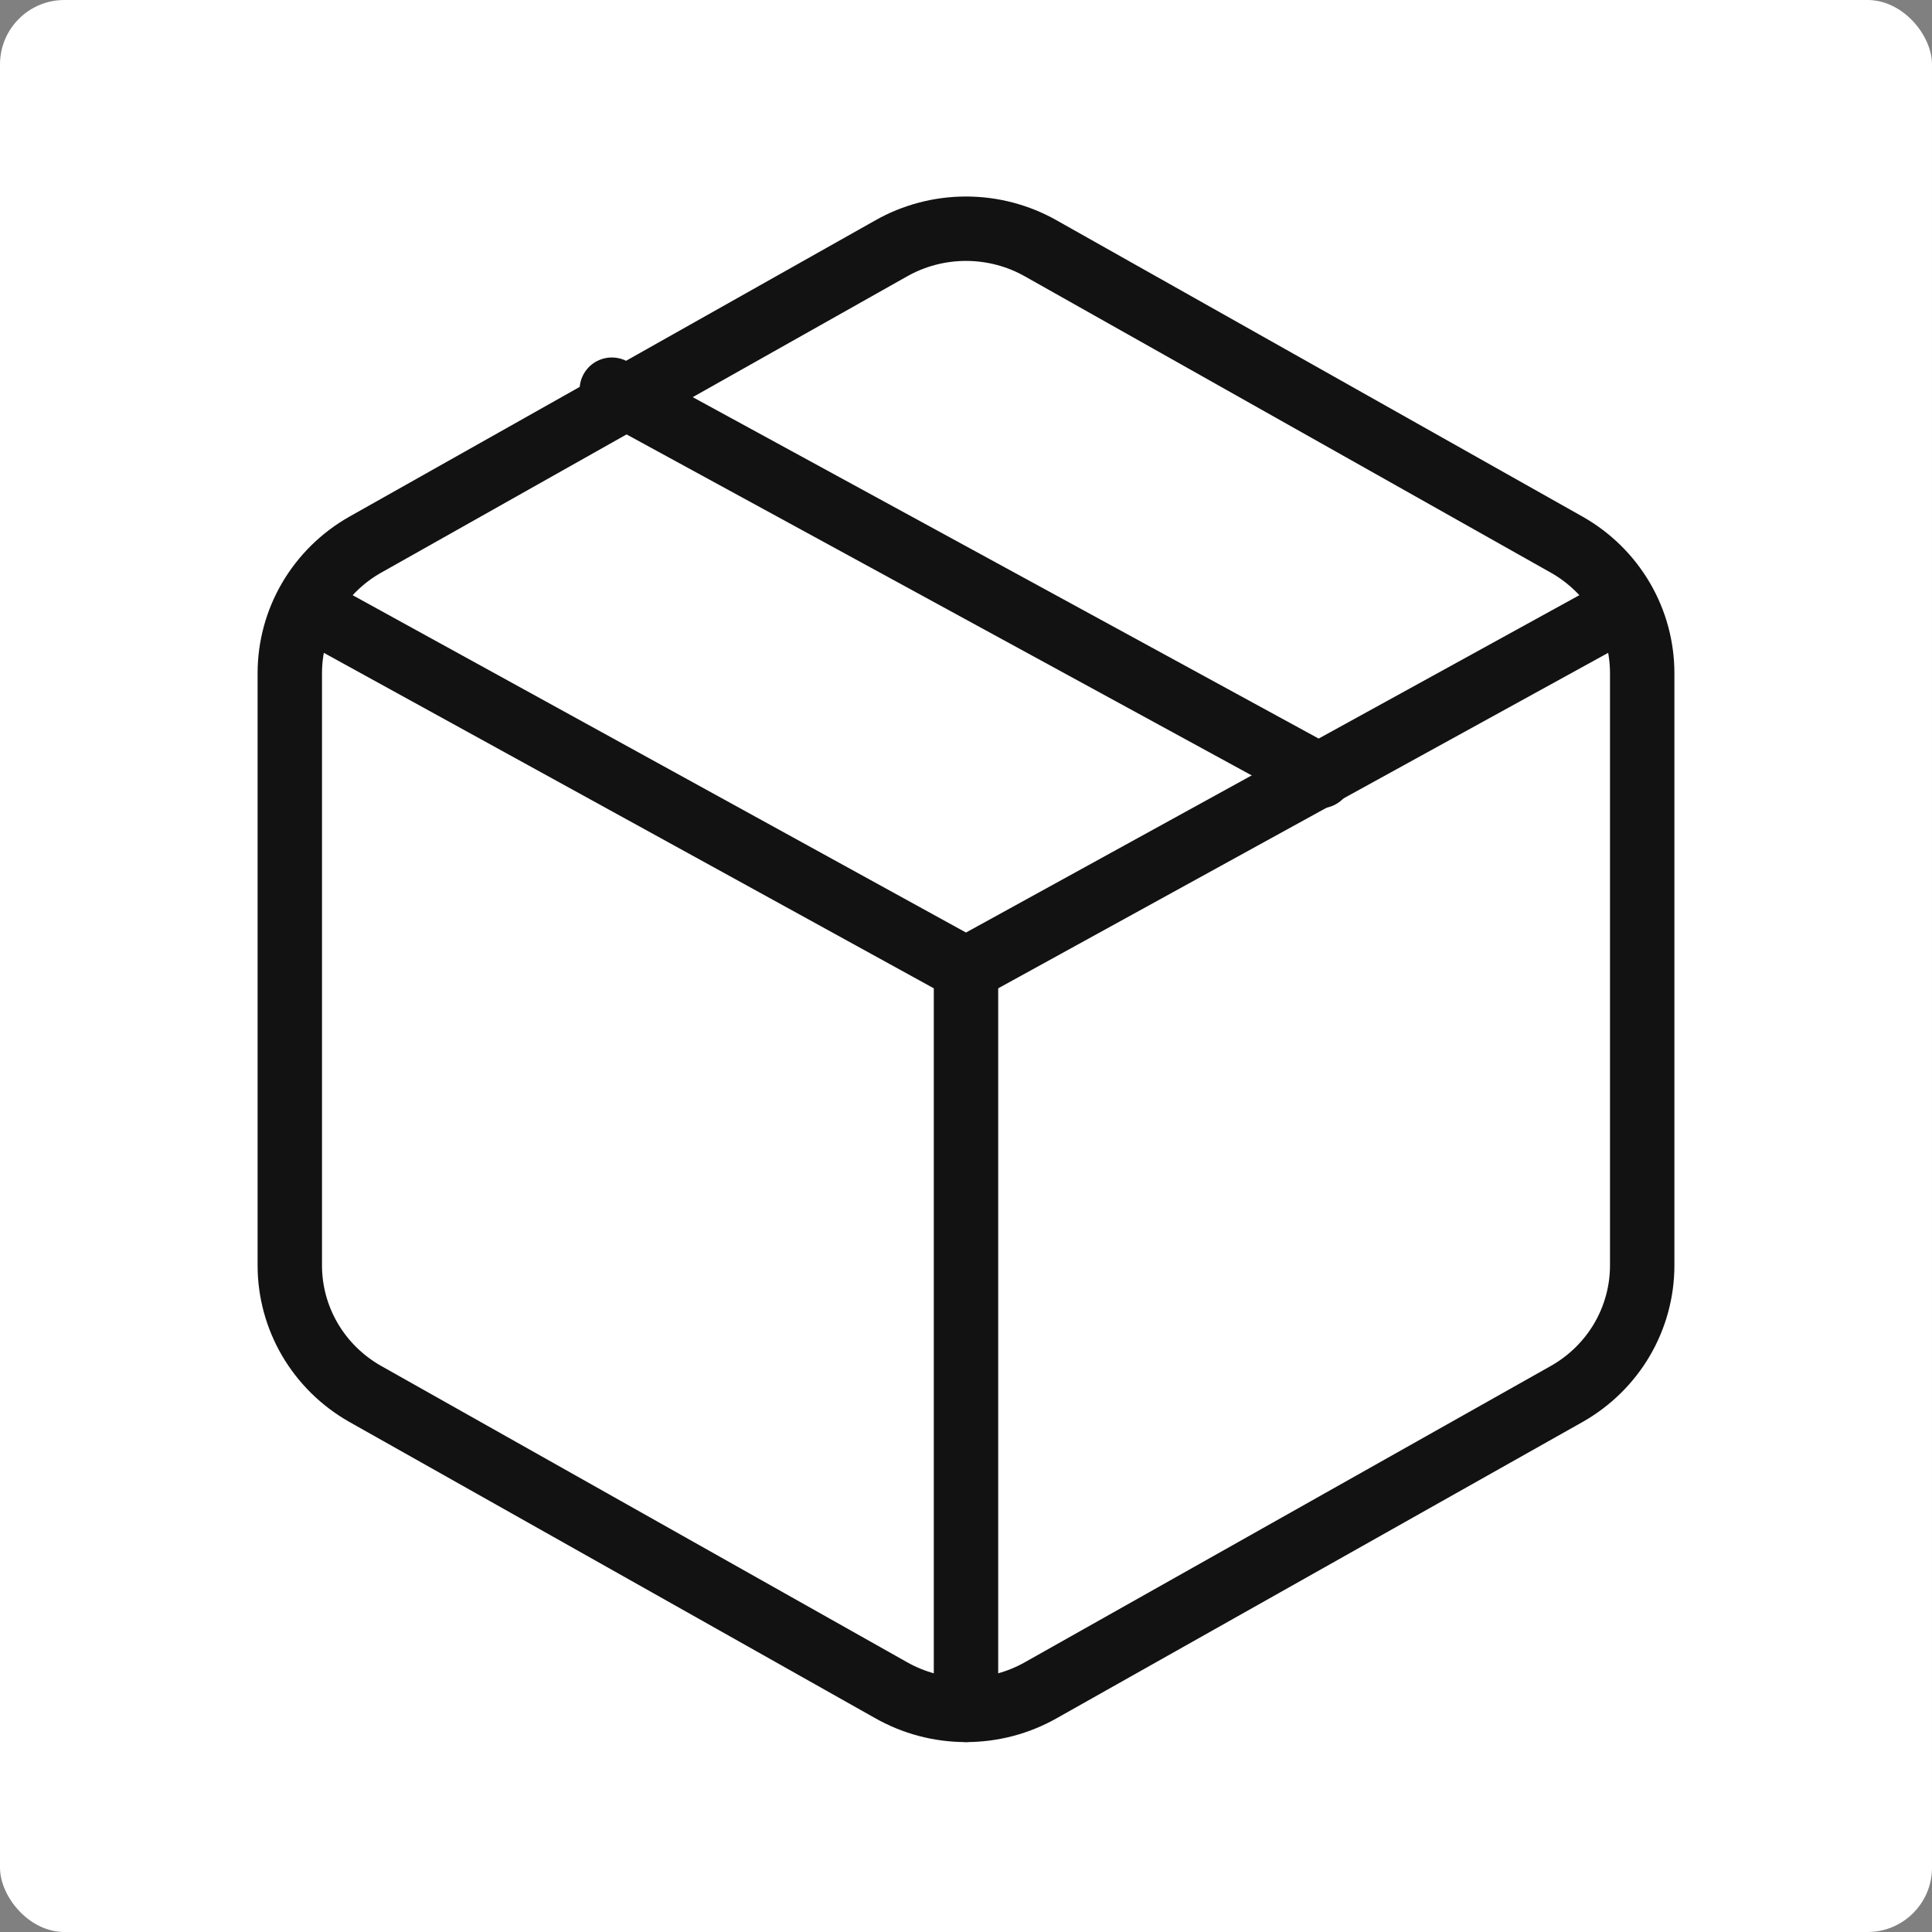
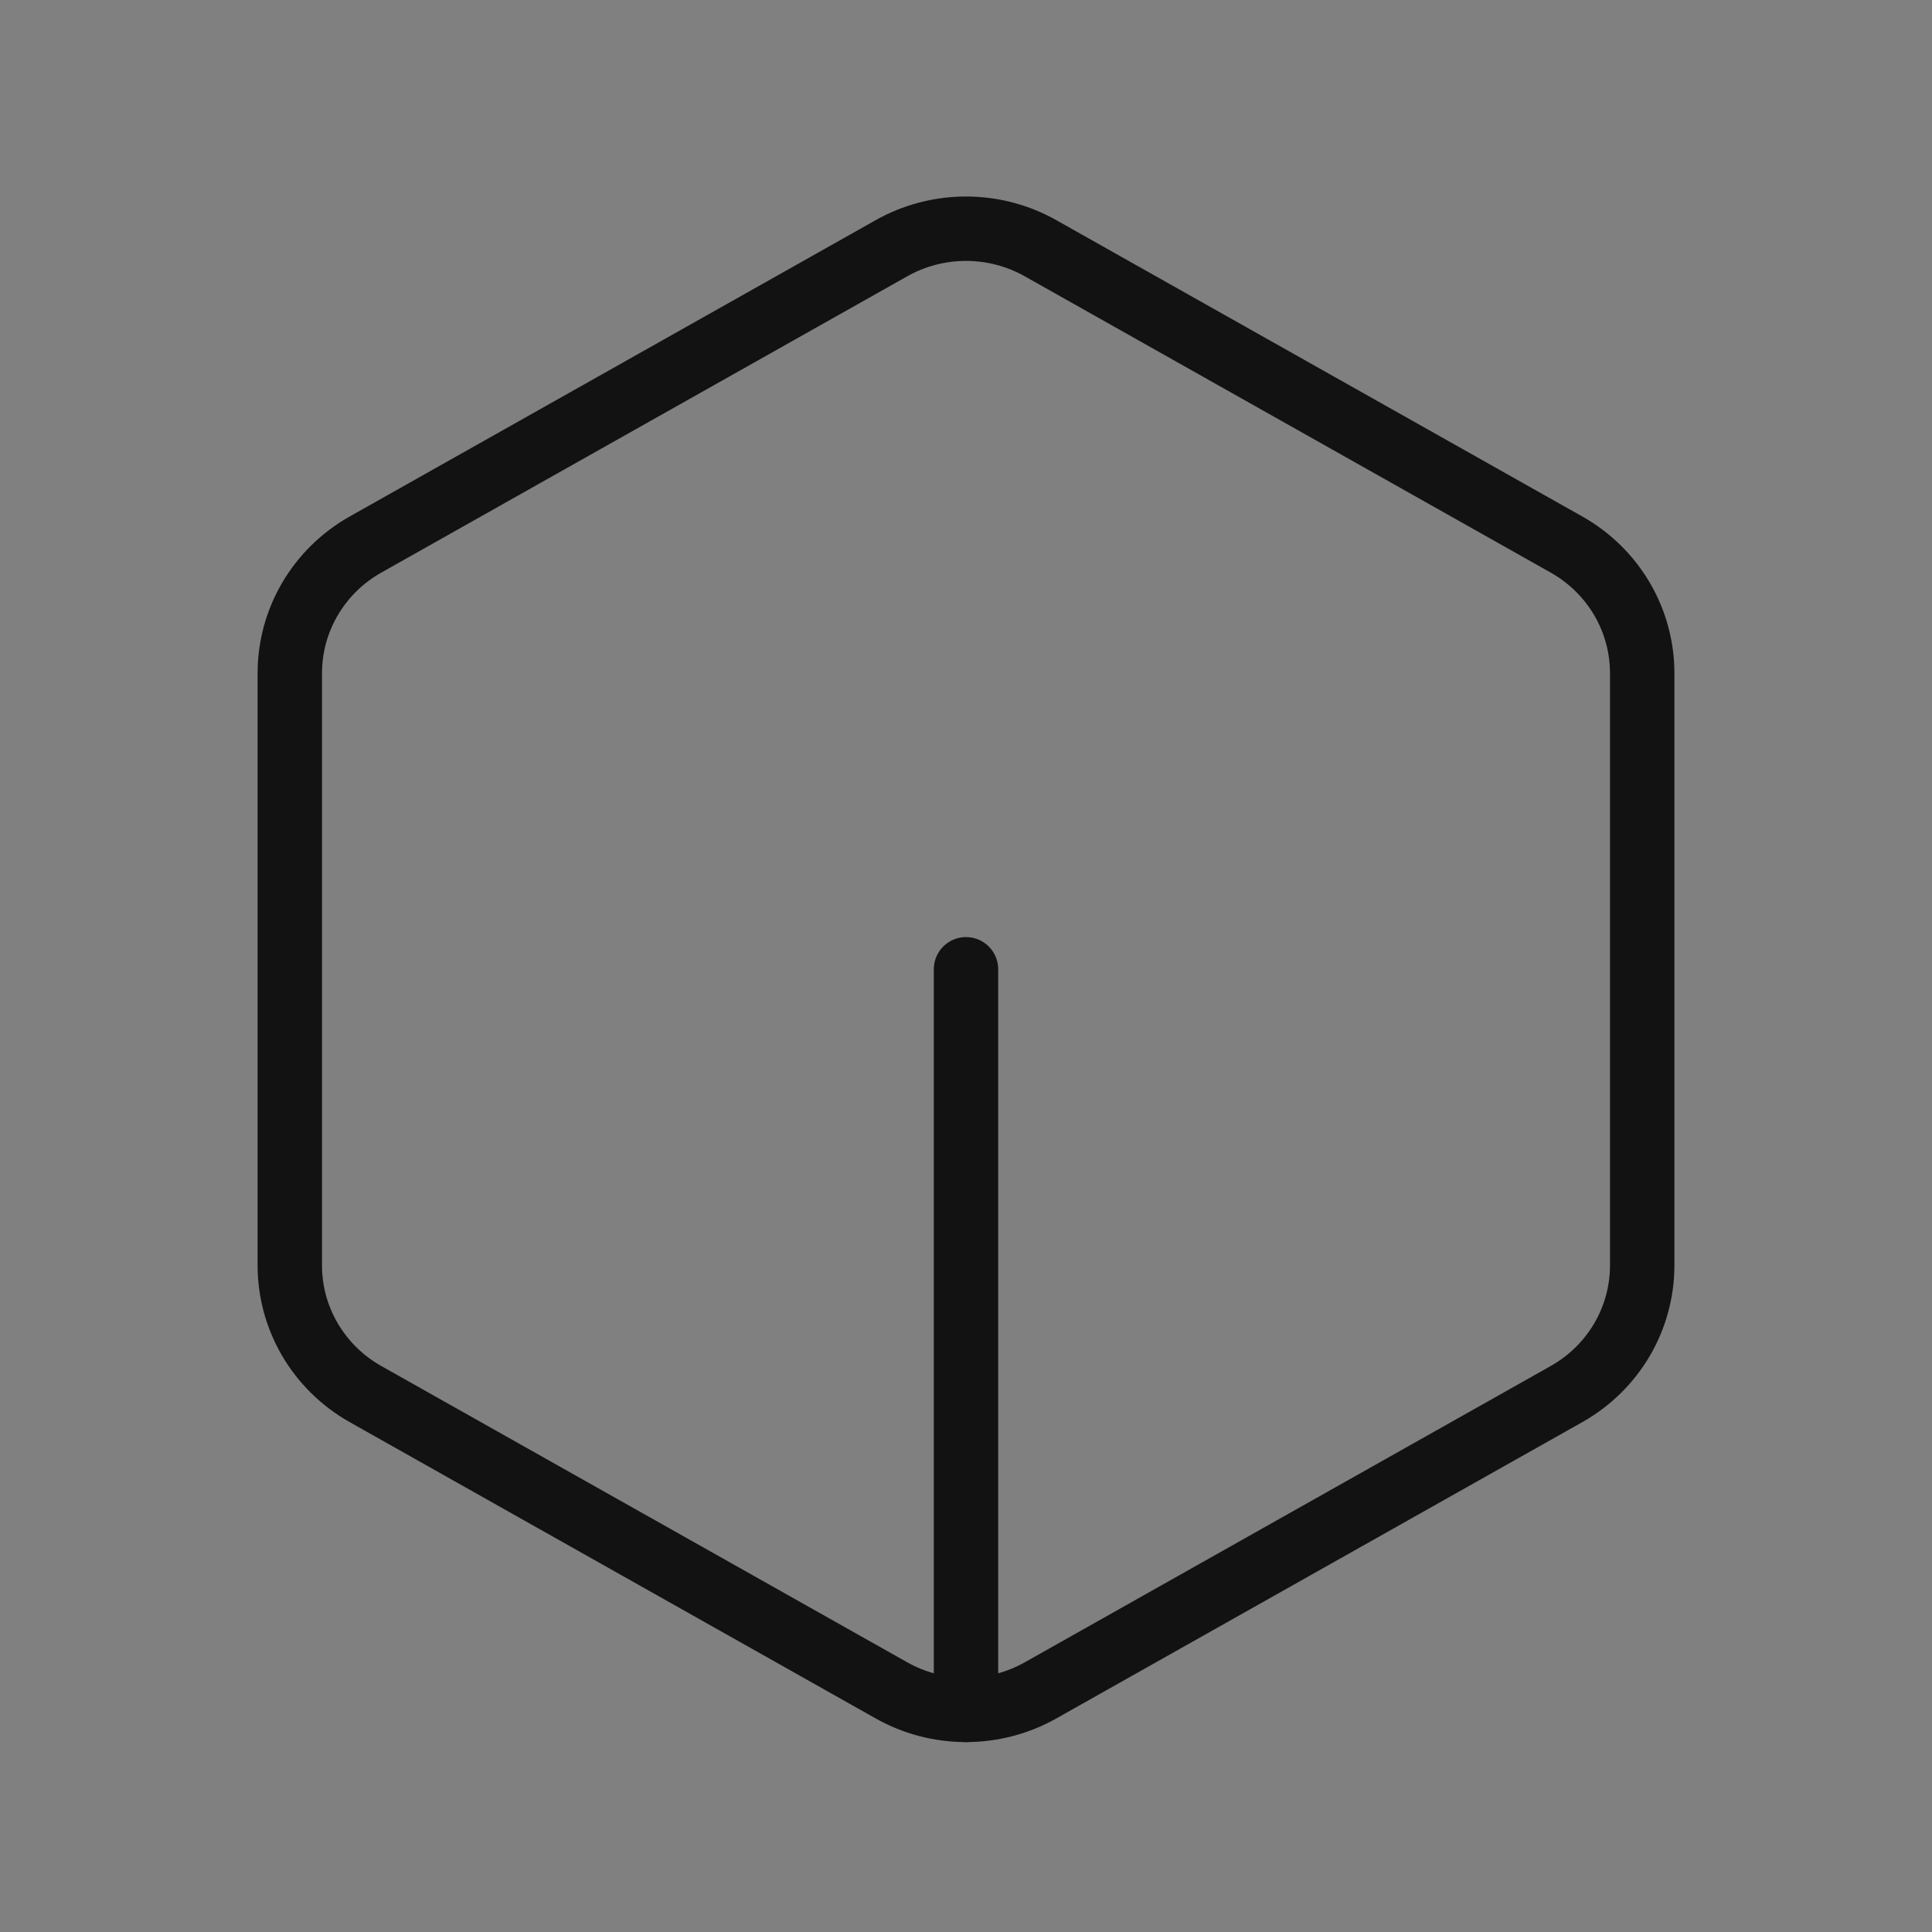
<svg xmlns="http://www.w3.org/2000/svg" width="60" height="60" viewBox="0 0 60 60" fill="none">
  <rect x="0" y="0" width="60" height="60" fill="#808080" stroke="none" />
-   <rect width="60" height="60" rx="2" fill="white" />
-   <path d="M41 24.102L19 12.102" stroke="#121212" stroke-width="2" stroke-linecap="round" stroke-linejoin="round" />
  <path d="M51 39.304V20.901C50.999 20.094 50.783 19.301 50.374 18.603C49.964 17.904 49.375 17.324 48.667 16.921L32.333 7.719C31.624 7.315 30.819 7.103 30 7.103C29.181 7.103 28.376 7.315 27.667 7.719L11.333 16.921C10.625 17.324 10.036 17.904 9.626 18.603C9.217 19.301 9.001 20.094 9 20.901V39.304C9.001 40.111 9.217 40.904 9.626 41.602C10.036 42.301 10.625 42.881 11.333 43.284L27.667 52.486C28.376 52.89 29.181 53.102 30 53.102C30.819 53.102 31.624 52.89 32.333 52.486L48.667 43.284C49.375 42.881 49.964 42.301 50.374 41.602C50.783 40.904 50.999 40.111 51 39.304Z" stroke="#121212" stroke-width="2" stroke-linecap="round" stroke-linejoin="round" />
-   <path d="M10 19.102L30 30.102L50 19.102" stroke="#121212" stroke-width="2" stroke-linecap="round" stroke-linejoin="round" />
  <path d="M30 53.102V30.102" stroke="#121212" stroke-width="2" stroke-linecap="round" stroke-linejoin="round" />
</svg>